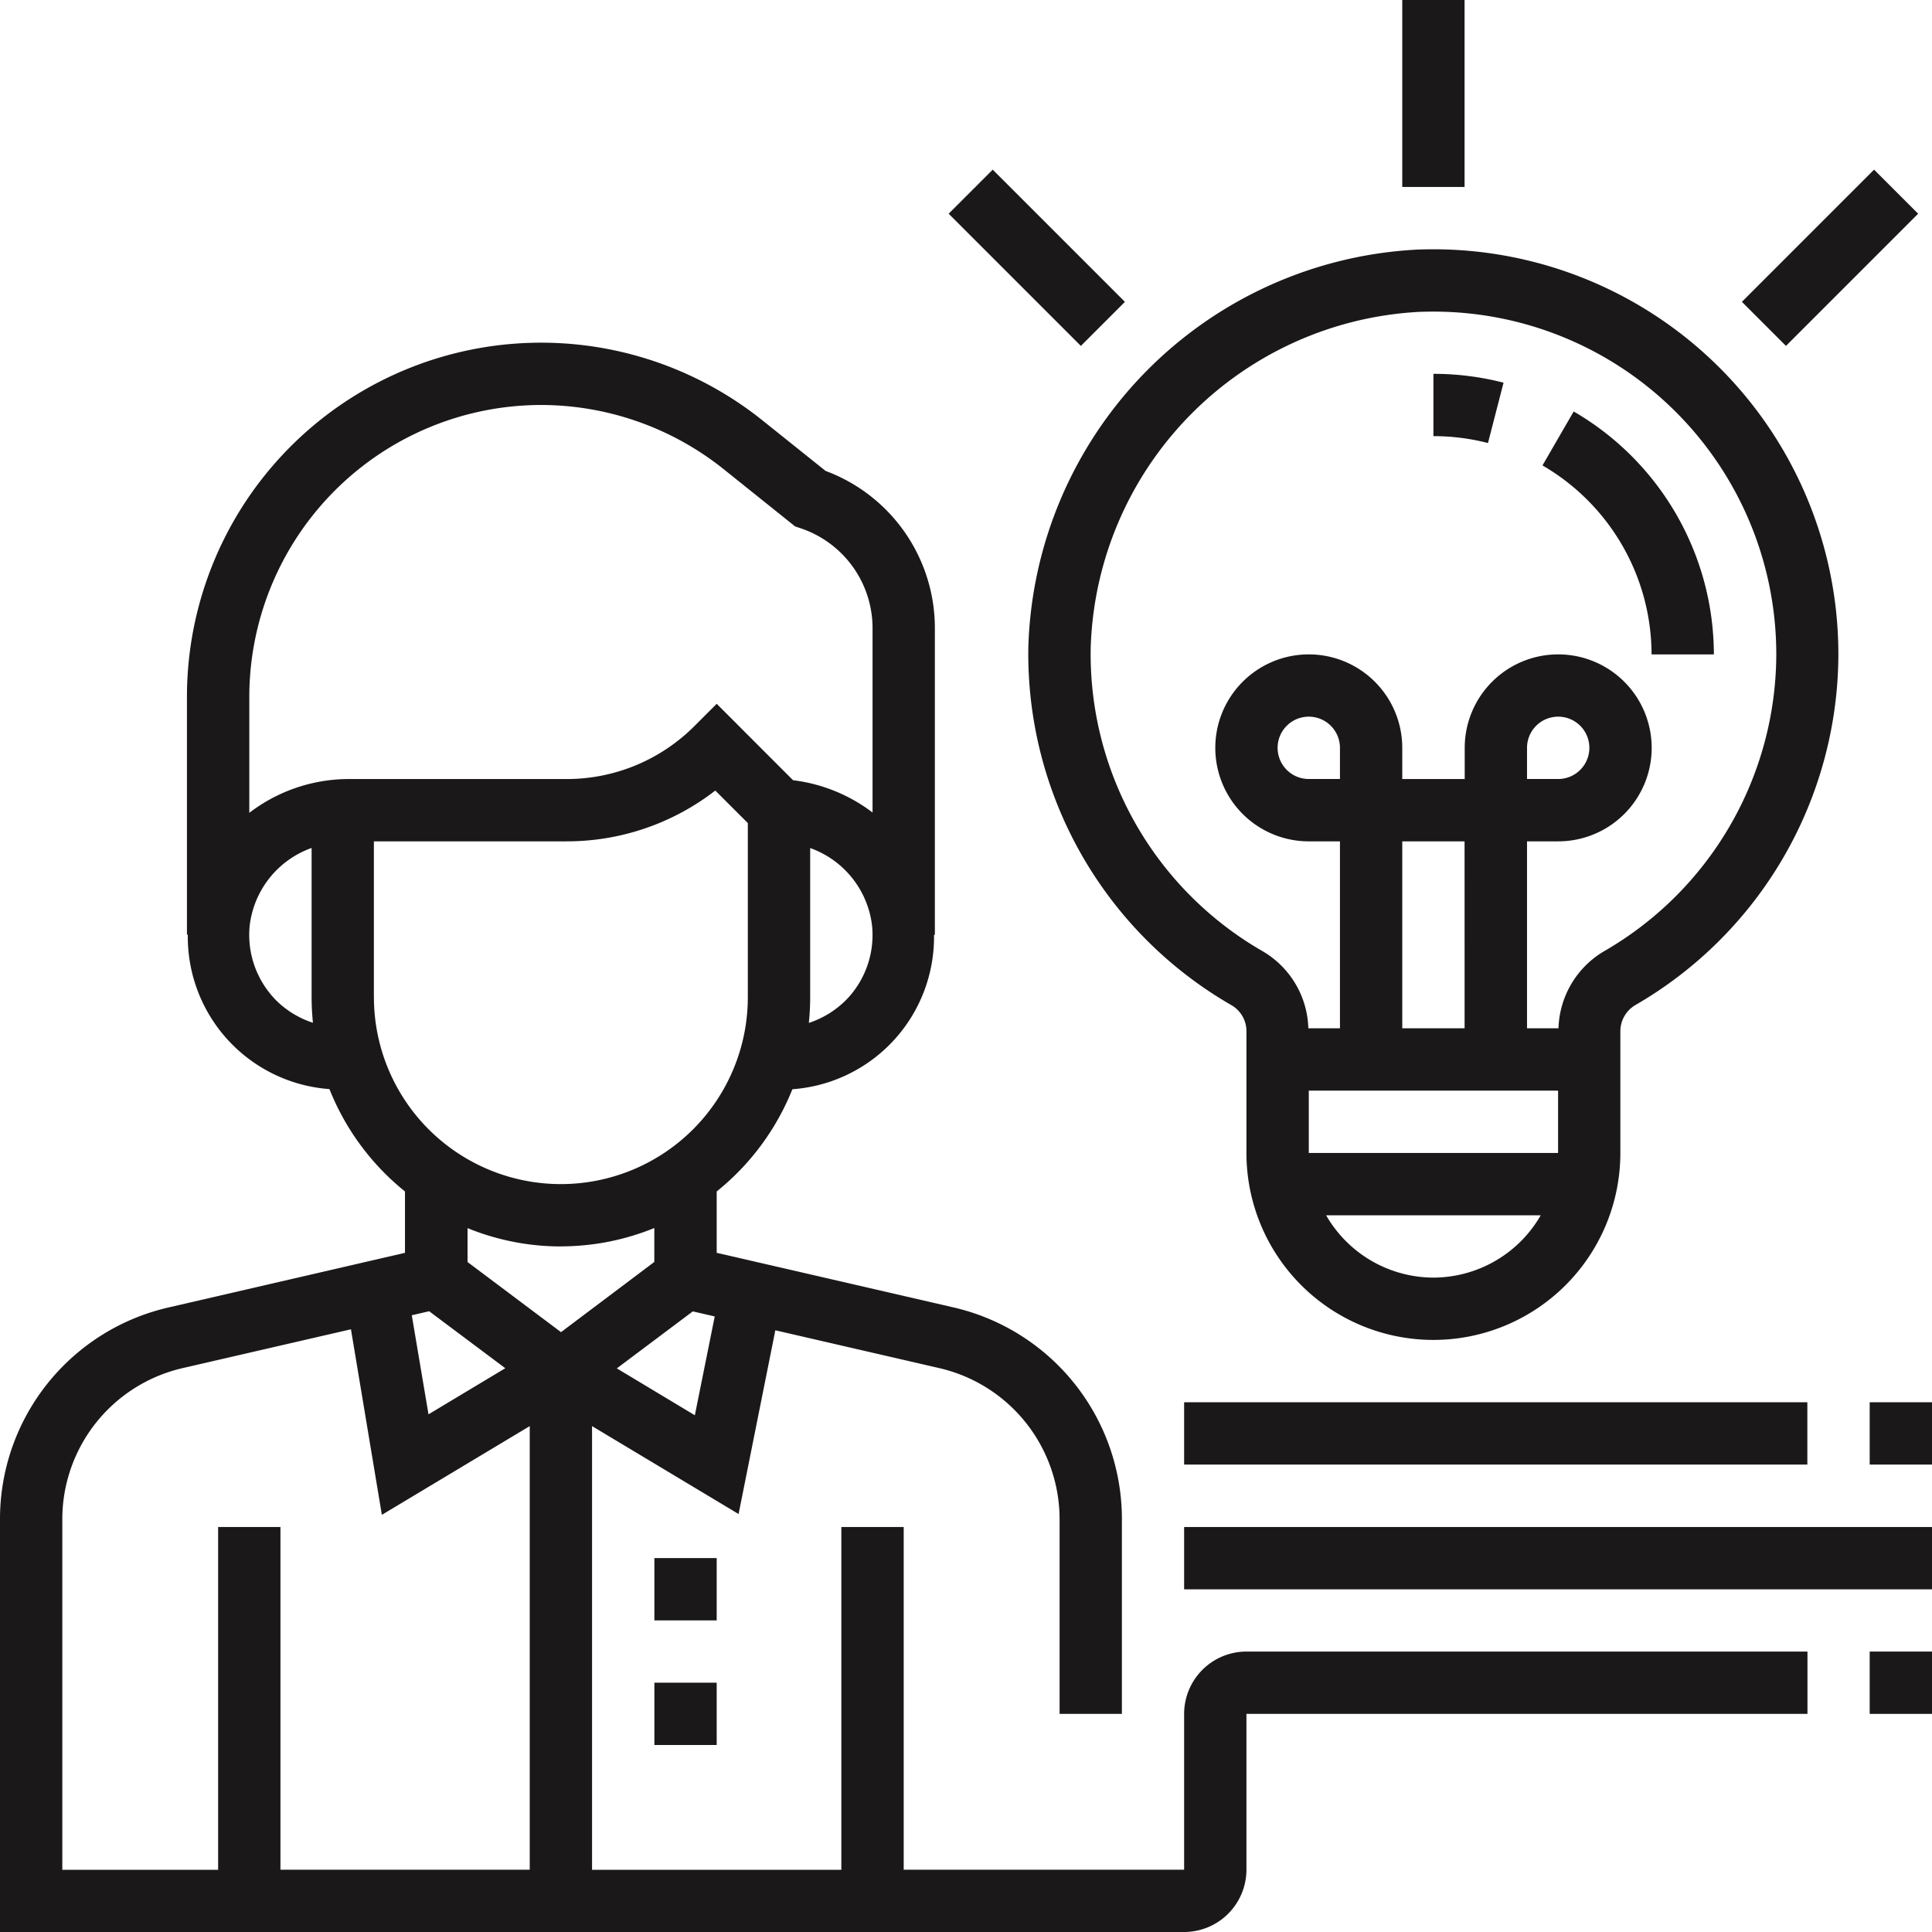
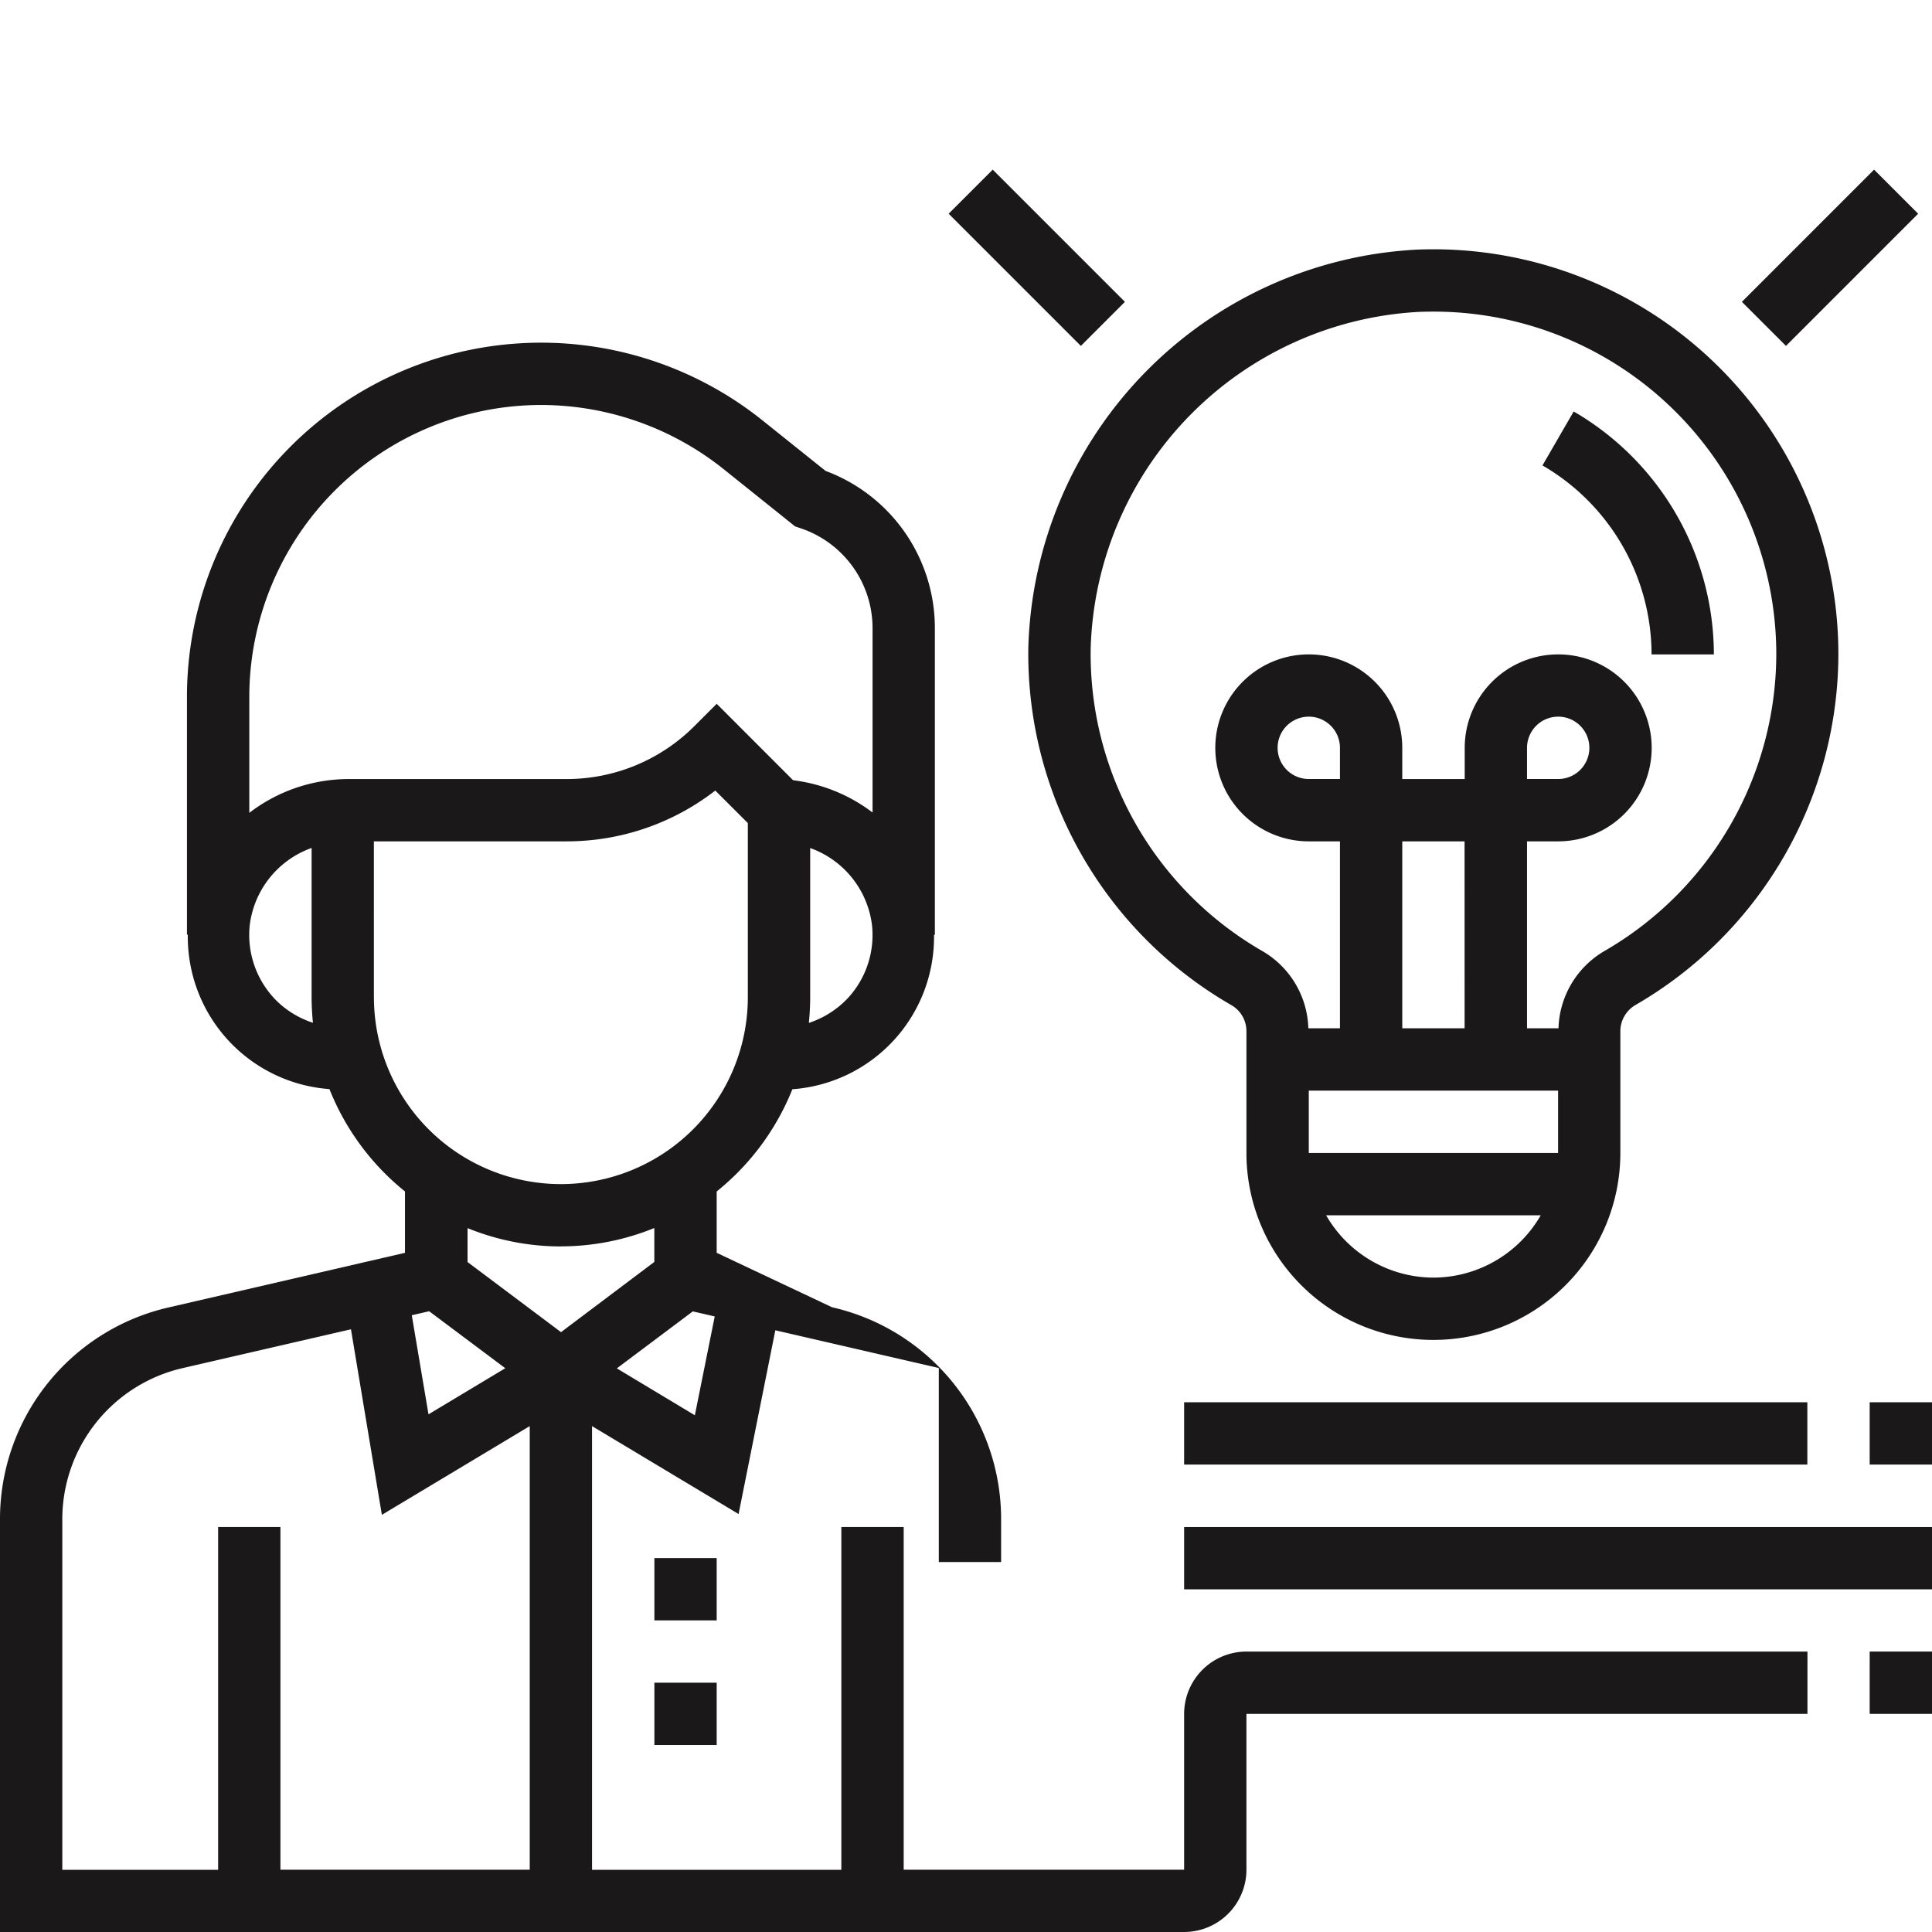
<svg xmlns="http://www.w3.org/2000/svg" id="Page-1" width="52" height="52" viewBox="0 0 52 52">
  <g id="OGS-Business-Plan-Writing-Services_14_02" transform="translate(-484 -800)">
    <g id="Our_solutions" transform="translate(0 620)">
      <g id="card-1" transform="translate(370 130)">
        <g id="icon_BP_for_inv" transform="translate(114 50)">
          <g id="Group_204" data-name="Group 204">
-             <path id="Shape" d="M31.871,46.129v4.194H24.323V41.1H22.645v9.226h-6.71V38.384l3.944,2.366.989-4.945,4.4,1.015a4.176,4.176,0,0,1,3.251,4.086v5.223h1.677V40.906a5.845,5.845,0,0,0-4.551-5.721L19.29,33.72V32.068a6.745,6.745,0,0,0,2.037-2.751,4.108,4.108,0,0,0,3.812-4.156h.023V16.91a4.513,4.513,0,0,0-2.941-4.235l-1.7-1.361A9.532,9.532,0,0,0,5.032,18.757v6.4h.023a4.11,4.11,0,0,0,3.812,4.156A6.727,6.727,0,0,0,10.9,32.068V33.72L4.551,35.187A5.843,5.843,0,0,0,0,40.906V52H31.871a1.679,1.679,0,0,0,1.677-1.677V46.129h15.1V44.452h-15.1A1.679,1.679,0,0,0,31.871,46.129ZM11.551,35.292,13.6,36.826l-2.067,1.241L11.083,35.4Zm7.151,2.8-2.1-1.262,2.045-1.534.59.136ZM22.83,26.854a2.515,2.515,0,0,1-1.06.678,6.785,6.785,0,0,0,.036-.693V22.825a2.532,2.532,0,0,1,1.665,2.085A2.5,2.5,0,0,1,22.83,26.854ZM14.563,10.9a7.884,7.884,0,0,1,4.906,1.721L21.4,14.168l.142.048a2.837,2.837,0,0,1,1.943,2.695v4.958A4.412,4.412,0,0,0,21.346,21L19.29,18.943l-.593.593a4.855,4.855,0,0,1-3.457,1.432H9.369a4.405,4.405,0,0,0-2.659.91V18.757A7.863,7.863,0,0,1,14.563,10.9Zm-7.2,15.951a2.5,2.5,0,0,1-.642-1.942,2.533,2.533,0,0,1,1.666-2.086v4.012a6.8,6.8,0,0,0,.036.693A2.5,2.5,0,0,1,7.364,26.854Zm2.7-.015V22.645H15.24a6.52,6.52,0,0,0,4.012-1.367l.876.875v4.685a5.032,5.032,0,1,1-10.064,0Zm5.032,6.71a6.663,6.663,0,0,0,2.516-.494v.913L15.1,35.855l-2.516-1.887v-.913A6.663,6.663,0,0,0,15.1,33.548ZM1.677,40.906A4.176,4.176,0,0,1,4.928,36.82l4.518-1.042.832,4.994,3.98-2.388V50.323H7.548V41.1H5.871v9.226H1.677Z" fill="#1a1818" />
+             <path id="Shape" d="M31.871,46.129v4.194H24.323V41.1H22.645v9.226h-6.71V38.384l3.944,2.366.989-4.945,4.4,1.015v5.223h1.677V40.906a5.845,5.845,0,0,0-4.551-5.721L19.29,33.72V32.068a6.745,6.745,0,0,0,2.037-2.751,4.108,4.108,0,0,0,3.812-4.156h.023V16.91a4.513,4.513,0,0,0-2.941-4.235l-1.7-1.361A9.532,9.532,0,0,0,5.032,18.757v6.4h.023a4.11,4.11,0,0,0,3.812,4.156A6.727,6.727,0,0,0,10.9,32.068V33.72L4.551,35.187A5.843,5.843,0,0,0,0,40.906V52H31.871a1.679,1.679,0,0,0,1.677-1.677V46.129h15.1V44.452h-15.1A1.679,1.679,0,0,0,31.871,46.129ZM11.551,35.292,13.6,36.826l-2.067,1.241L11.083,35.4Zm7.151,2.8-2.1-1.262,2.045-1.534.59.136ZM22.83,26.854a2.515,2.515,0,0,1-1.06.678,6.785,6.785,0,0,0,.036-.693V22.825a2.532,2.532,0,0,1,1.665,2.085A2.5,2.5,0,0,1,22.83,26.854ZM14.563,10.9a7.884,7.884,0,0,1,4.906,1.721L21.4,14.168l.142.048a2.837,2.837,0,0,1,1.943,2.695v4.958A4.412,4.412,0,0,0,21.346,21L19.29,18.943l-.593.593a4.855,4.855,0,0,1-3.457,1.432H9.369a4.405,4.405,0,0,0-2.659.91V18.757A7.863,7.863,0,0,1,14.563,10.9Zm-7.2,15.951a2.5,2.5,0,0,1-.642-1.942,2.533,2.533,0,0,1,1.666-2.086v4.012a6.8,6.8,0,0,0,.036.693A2.5,2.5,0,0,1,7.364,26.854Zm2.7-.015V22.645H15.24a6.52,6.52,0,0,0,4.012-1.367l.876.875v4.685a5.032,5.032,0,1,1-10.064,0Zm5.032,6.71a6.663,6.663,0,0,0,2.516-.494v.913L15.1,35.855l-2.516-1.887v-.913A6.663,6.663,0,0,0,15.1,33.548ZM1.677,40.906A4.176,4.176,0,0,1,4.928,36.82l4.518-1.042.832,4.994,3.98-2.388V50.323H7.548V41.1H5.871v9.226H1.677Z" fill="#1a1818" />
            <path id="Path" d="M17.613,41.936H19.29v1.677H17.613Z" fill="#1a1818" />
            <path id="Path-2" data-name="Path" d="M17.613,45.29H19.29v1.677H17.613Z" fill="#1a1818" />
            <path id="Path-3" data-name="Path" d="M50.323,44.452H52v1.677H50.323Z" fill="#1a1818" />
            <path id="Path-4" data-name="Path" d="M31.871,41.1H52v1.677H31.871Z" fill="#1a1818" />
            <path id="Path-5" data-name="Path" d="M31.871,37.742H48.645v1.677H31.871Z" fill="#1a1818" />
            <path id="Path-6" data-name="Path" d="M50.323,37.742H52v1.677H50.323Z" fill="#1a1818" />
            <path id="Shape-2" data-name="Shape" d="M33.154,27.06a.809.809,0,0,1,.394.705v3.267a5.032,5.032,0,0,0,10.064,0V27.765a.819.819,0,0,1,.4-.711,10.931,10.931,0,0,0,5.468-9.442A10.9,10.9,0,0,0,38.129,6.719,11.04,11.04,0,0,0,27.678,17.413,10.909,10.909,0,0,0,33.154,27.06Zm2.072,2.294h6.71v1.678h-6.71Zm.839-8.387h-.839a.839.839,0,1,1,.839-.839Zm3.355,6.71H37.742V22.645h1.677Zm-.839,6.71a3.343,3.343,0,0,1-2.888-1.677h5.776A3.341,3.341,0,0,1,38.581,34.387ZM38.2,8.394q.194-.007.386-.007a9.226,9.226,0,0,1,9.223,9.226A9.248,9.248,0,0,1,43.178,25.6a2.493,2.493,0,0,0-1.231,2.076H41.1V22.645h.839a2.516,2.516,0,1,0-2.516-2.516v.839H37.742v-.839a2.516,2.516,0,1,0-2.516,2.516h.839v5.032h-.851a2.483,2.483,0,0,0-1.224-2.071,9.229,9.229,0,0,1-4.634-8.162A9.341,9.341,0,0,1,38.2,8.394Zm2.9,12.573v-.839a.839.839,0,1,1,.839.839Z" fill="#1a1818" />
            <path id="Path-7" data-name="Path" d="M44.452,17.613h1.677a7.576,7.576,0,0,0-3.773-6.538l-.84,1.452A5.892,5.892,0,0,1,44.452,17.613Z" fill="#1a1818" />
-             <path id="Path-8" data-name="Path" d="M40.468,10.3a7.542,7.542,0,0,0-1.887-.238v1.677a5.892,5.892,0,0,1,1.468.185Z" fill="#1a1818" />
-             <path id="Path-9" data-name="Path" d="M37.742,0h1.677V5.032H37.742Z" fill="#1a1818" />
            <path id="Path-10" data-name="Path" d="M25.533,5.752l1.186-1.186,3.558,3.558L29.091,9.31Z" fill="#1a1818" />
            <path id="Path-11" data-name="Path" d="M46.883,8.124l3.558-3.558,1.186,1.186L48.069,9.31Z" fill="#1a1818" />
          </g>
        </g>
      </g>
    </g>
  </g>
</svg>